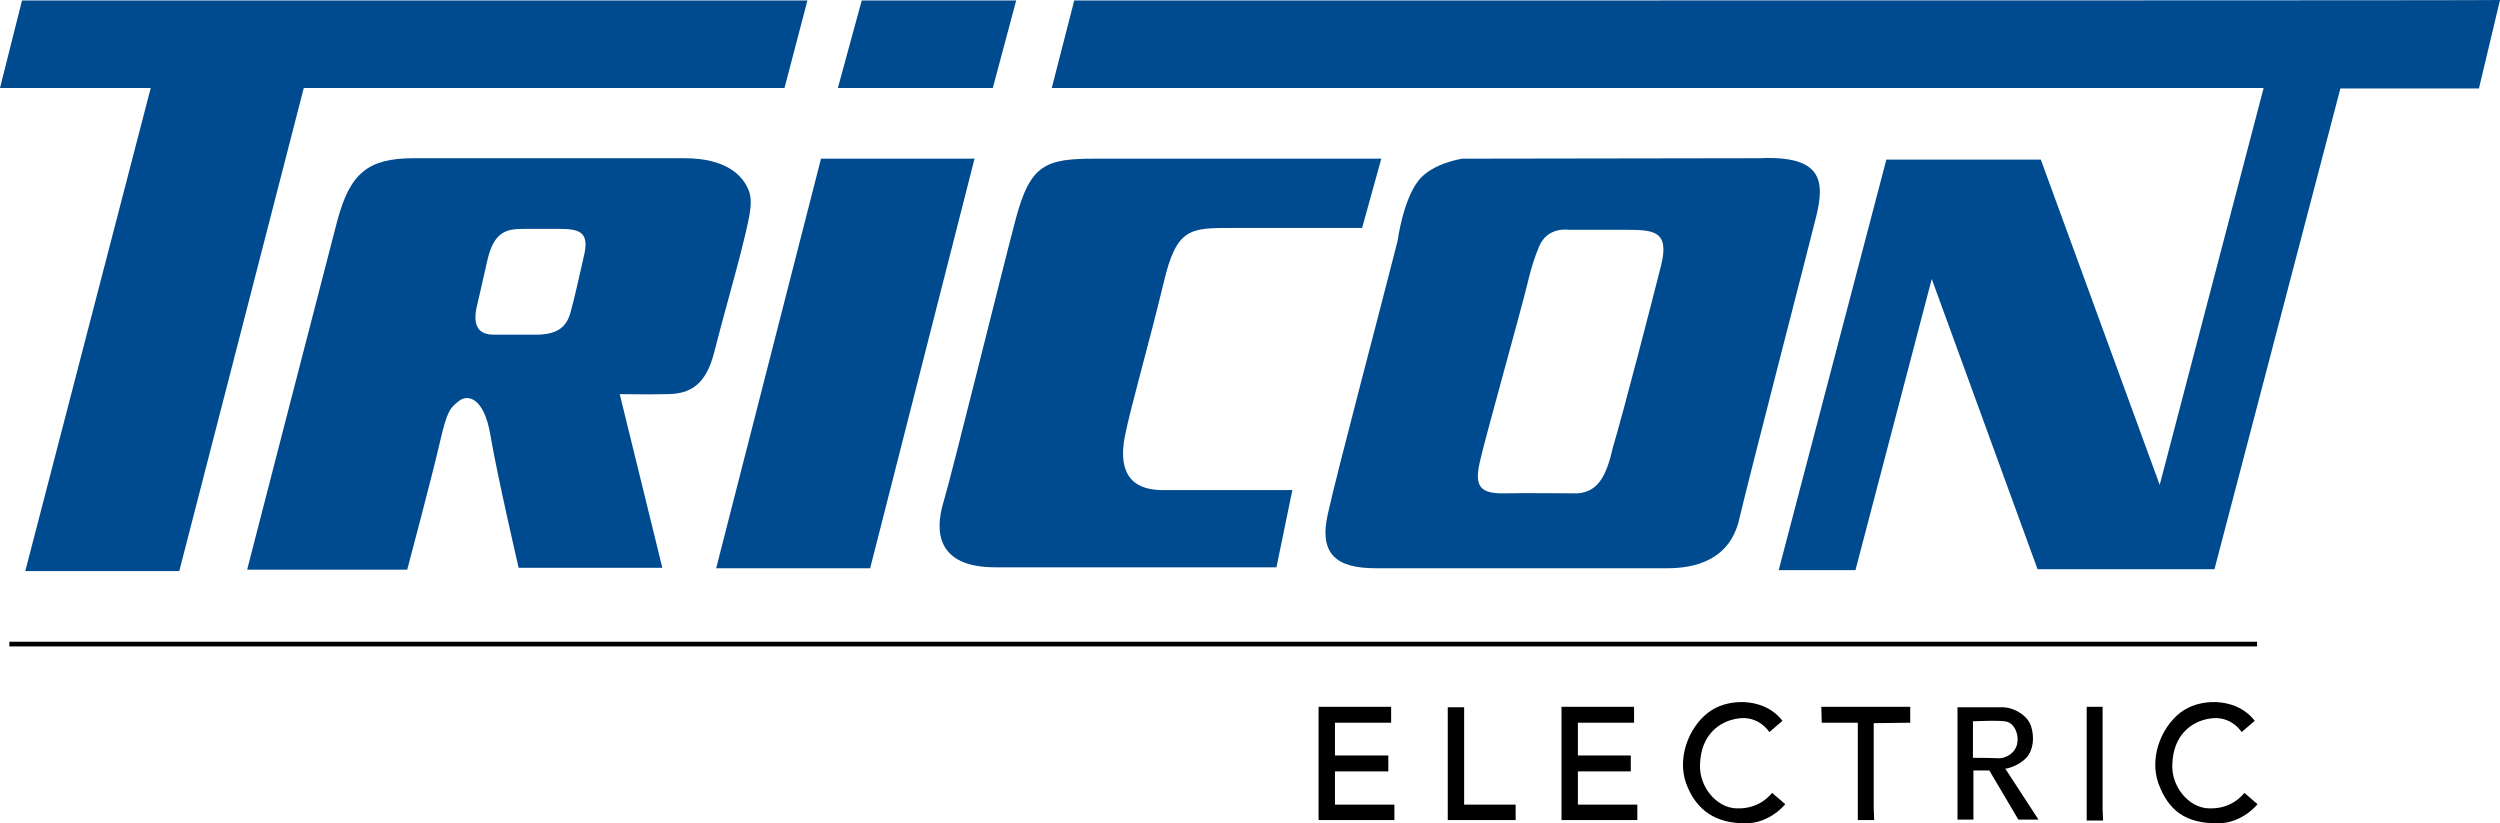
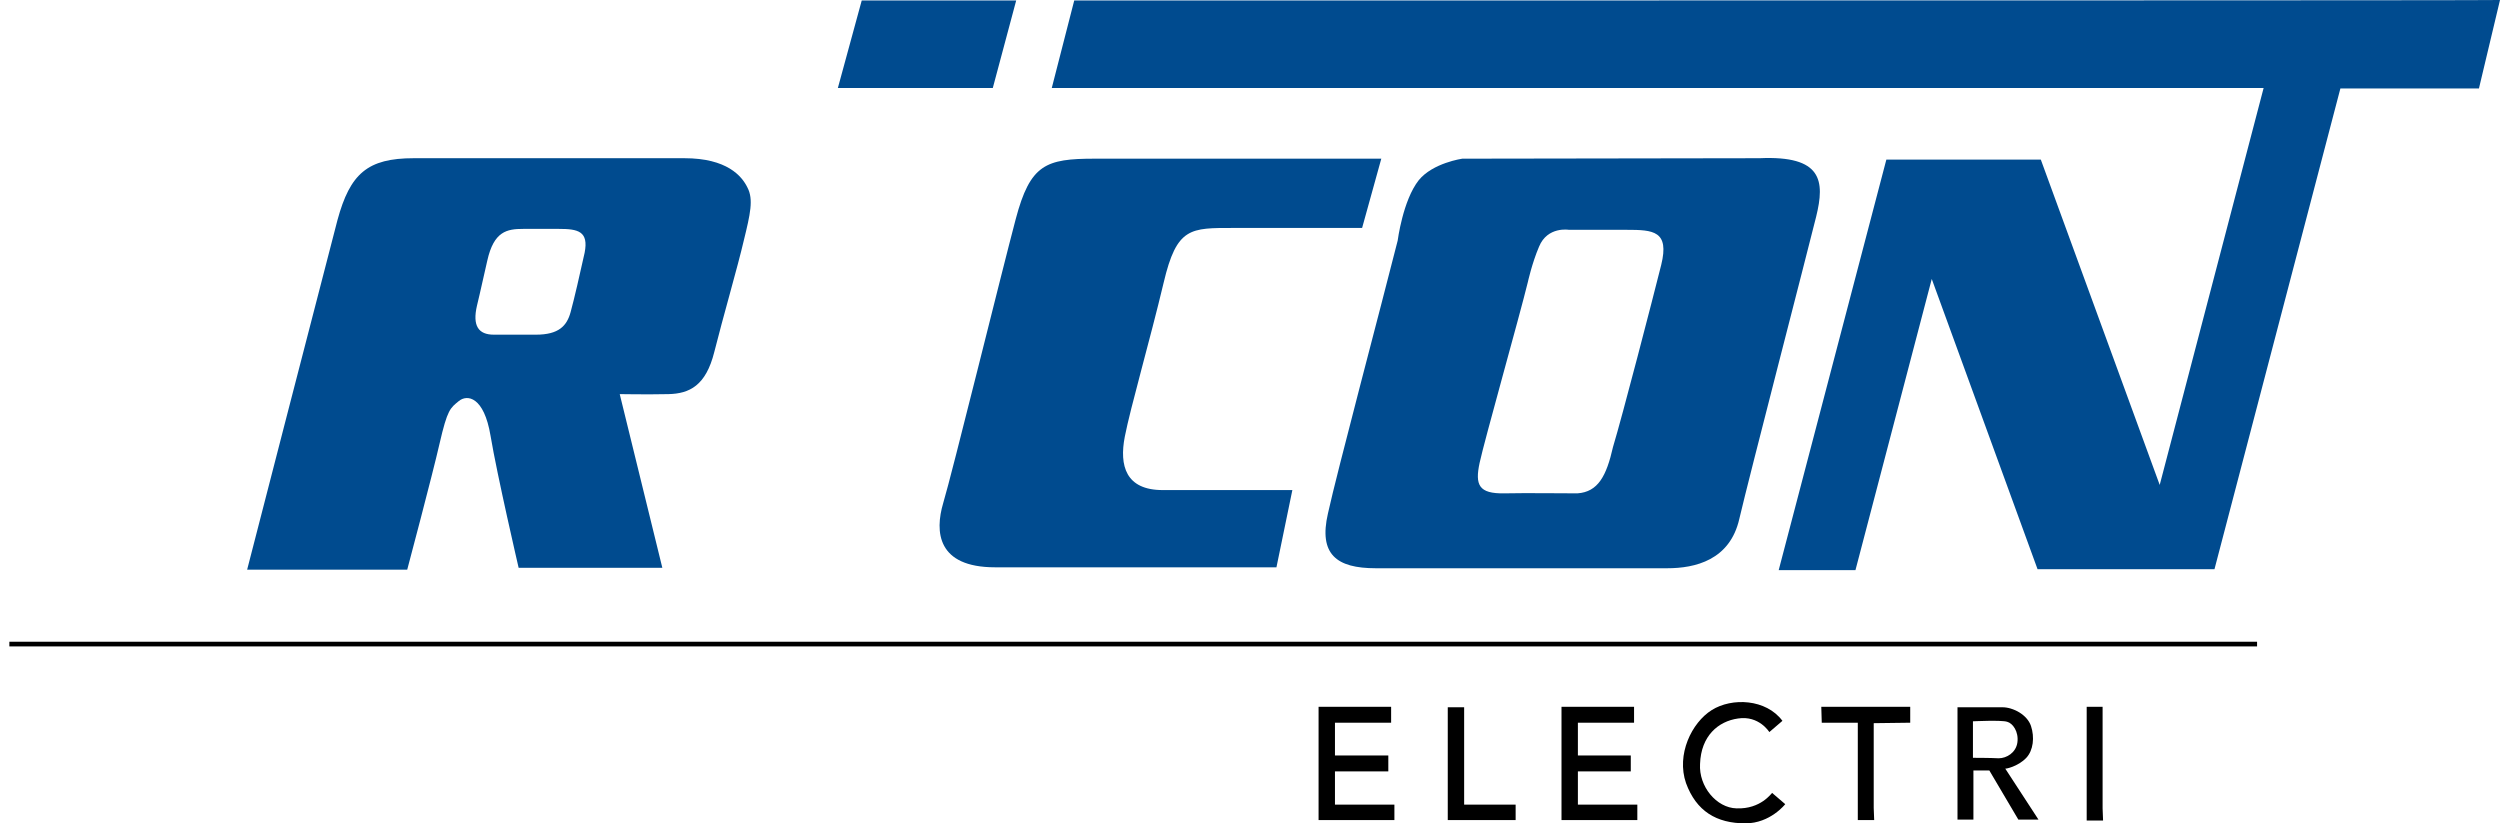
<svg xmlns="http://www.w3.org/2000/svg" version="1.1" id="Layer_1" x="0px" y="0px" viewBox="0 0 534.1 175.9" style="enable-background:new 0 0 534.1 175.9;" xml:space="preserve">
  <g>
    <path style="fill:#004B8F;" d="M229.5,0.1l-4.8,18.7h258.9l-22.2,84.8L436,34.1h-33l-23,87.7h16.4l16.3-62.2l22.6,62h37.8L500,18.9   h29.6L534.1,0C534,0.1,374.6,0.1,229.5,0.1z" />
    <path style="fill:#004B8F;" d="M217.1,0.1c-11.1,0-22.1,0-33,0L179,18.8h33.1L217.1,0.1z" />
-     <path style="fill:#004B8F;" d="M5.4,122h32.9L64.9,18.8h102.7l4.9-18.7c-39.9,0-113.9,0-167.8,0L0,18.8h32.2L5.4,122z" />
    <path style="fill:#004B8F;" d="M293.9,121.4c8.4,0,56.4,0,62.3,0c5.9,0,13.4-1.7,15.4-10.6c2.1-9,14.5-56.8,16.4-64.5   s1.3-13.1-12.1-12.5c-12.5,0-55.9,0.1-63.5,0.1c0,0-6.3,0.9-9.3,4.6c-3.4,4.3-4.5,12.9-4.5,12.9c-3.3,13.1-13,49.6-14.9,58.3   C281.7,118.4,285.5,121.4,293.9,121.4z M316.1,98.9c1-4.7,8.6-31.6,10.3-38.6c0,0,0.9-4.1,2.4-7.6c1.8-4.4,6.4-3.6,6.4-3.6   c4.9,0,6.5,0,12.3,0c5.7,0,9.2,0.2,7.4,7.5c-1.8,7.2-8.3,32.3-10.3,38.9c-1.4,6.2-3.2,9.6-7.6,9.9c-3.7,0-10.8-0.1-15.6,0   C315.9,105.5,315.1,103.6,316.1,98.9z" />
    <path style="fill:#004B8F;" d="M142.8,84.2c4.5-0.1,8-1.8,9.8-9s5-18.2,6.3-23.8c1.4-5.7,2.1-8.8,0.8-11.3   c-1.2-2.5-4.4-6.3-13.5-6.3s-47.8,0-57.8,0c-9.9,0-13.6,3.3-16.3,13.2c-2.6,9.9-19.3,74.7-19.3,74.7H87c0,0,5.4-20.3,6.9-26.9   c1.7-7.4,2.3-7.6,4.1-9.1c1.8-1.5,5.4-1,6.8,7.4s6,28.2,6,28.2h30.7l-9.1-37.1C132.6,84.2,138.2,84.3,142.8,84.2z M124.9,54   c-1,4.5-2.2,9.8-3,12.7c-0.8,2.9-2.5,4.8-7.4,4.8c-5,0-5.7,0-9,0s-4.6-1.9-3.6-6.2c0,0,0.8-3.3,2.2-9.6c1.4-6.3,4.2-6.8,7.7-6.8   c3.6,0,3.4,0,7.6,0C123.5,48.9,125.8,49.4,124.9,54z" />
-     <polygon style="fill:#004B8F;" points="185.9,121.4 208.2,33.9 175.4,33.9 153,121.4  " />
    <path style="fill:#004B8F;" d="M212.6,121.2c12.4,0,60.1,0,60.1,0l3.4-16.5c0,0-19.8,0-27.7,0c-7.9,0-9.3-5.2-8.1-11.4   c1.2-6.2,5.4-20.7,8.3-32.9c2.8-11.9,5.7-11.7,15-11.7s27.4,0,27.4,0l4.1-14.8c0,0-50.7,0-61.2,0s-13.8,1.2-16.9,12.9   c-3.1,11.7-13.6,54.4-15.5,60.7C199.7,113.6,200.2,121.2,212.6,121.2z" />
    <polygon points="482.2,137.1 2,137.1 2,138.1 482.2,138.1  " />
    <path d="M371,172.7c-4.3-0.1-8.1-4.7-7.8-9.5c0.2-6,3.9-9.1,8.1-9.7c4.5-0.7,6.7,2.9,6.7,2.9l2.8-2.4c-3.5-4.7-10.8-5-15.1-2.3   s-7.6,9.5-5.5,15.6c2.2,6,6.5,8.6,12.7,8.6c5.3,0,8.5-4.1,8.5-4.1l-2.8-2.4C378.5,169.4,376.2,172.9,371,172.7z" />
    <path d="M432.9,161.9c1.5-1.6,1.8-4.4,1-6.8c-0.8-2.4-3.8-4-6.1-4s-9.6,0-9.6,0v24h3.4v-10.5h3.4l6.2,10.5h4.3l-7.1-10.9   C428.4,164.3,431.1,163.8,432.9,161.9z M421.5,161.9v-7.8c0,0,6.1-0.3,7.3,0.1c1.2,0.3,2.5,2.1,2.2,4.4c-0.3,2.2-2.3,3.4-4,3.4   C425.2,161.9,421.5,161.9,421.5,161.9z" />
-     <path d="M471.9,172.7c-4.3-0.1-8.1-4.7-7.8-9.5c0.2-6,3.9-9.1,8.1-9.7c4.5-0.7,6.7,2.9,6.7,2.9l2.8-2.4c-3.5-4.7-10.8-5-15.1-2.3   s-7.6,9.5-5.5,15.6c2.2,6,5.9,8.6,12.7,8.6c5.3,0,8.5-4.1,8.5-4.1l-2.8-2.4C479.4,169.4,477.1,172.9,471.9,172.7z" />
    <polygon points="285.2,164.8 296.6,164.8 296.6,161.4 285.2,161.4 285.2,154.4 297.2,154.4 297.2,151 281.7,151 281.7,175.2    297.9,175.2 297.9,171.9 285.2,171.9  " />
    <polygon points="312.8,151.1 309.3,151.1 309.3,175.2 323.8,175.2 323.8,171.9 312.8,171.9  " />
    <polygon points="337.1,164.8 348.4,164.8 348.4,161.4 337.1,161.4 337.1,154.4 349.1,154.4 349.1,151 333.6,151 333.6,175.2    349.8,175.2 349.8,171.9 337.1,171.9  " />
    <path d="M389.2,154.4h7.7c0,6.1,0,20.8,0,20.8h3.5l-0.1-2.6c0,0,0-12.4,0-18.1l7.8-0.1V151h-19L389.2,154.4L389.2,154.4z" />
    <path d="M449.2,154.5V151h-3.4v3.5c0,6.1,0,20.8,0,20.8h3.5l-0.1-2.6C449.2,172.6,449.2,160.1,449.2,154.5z" />
  </g>
</svg>